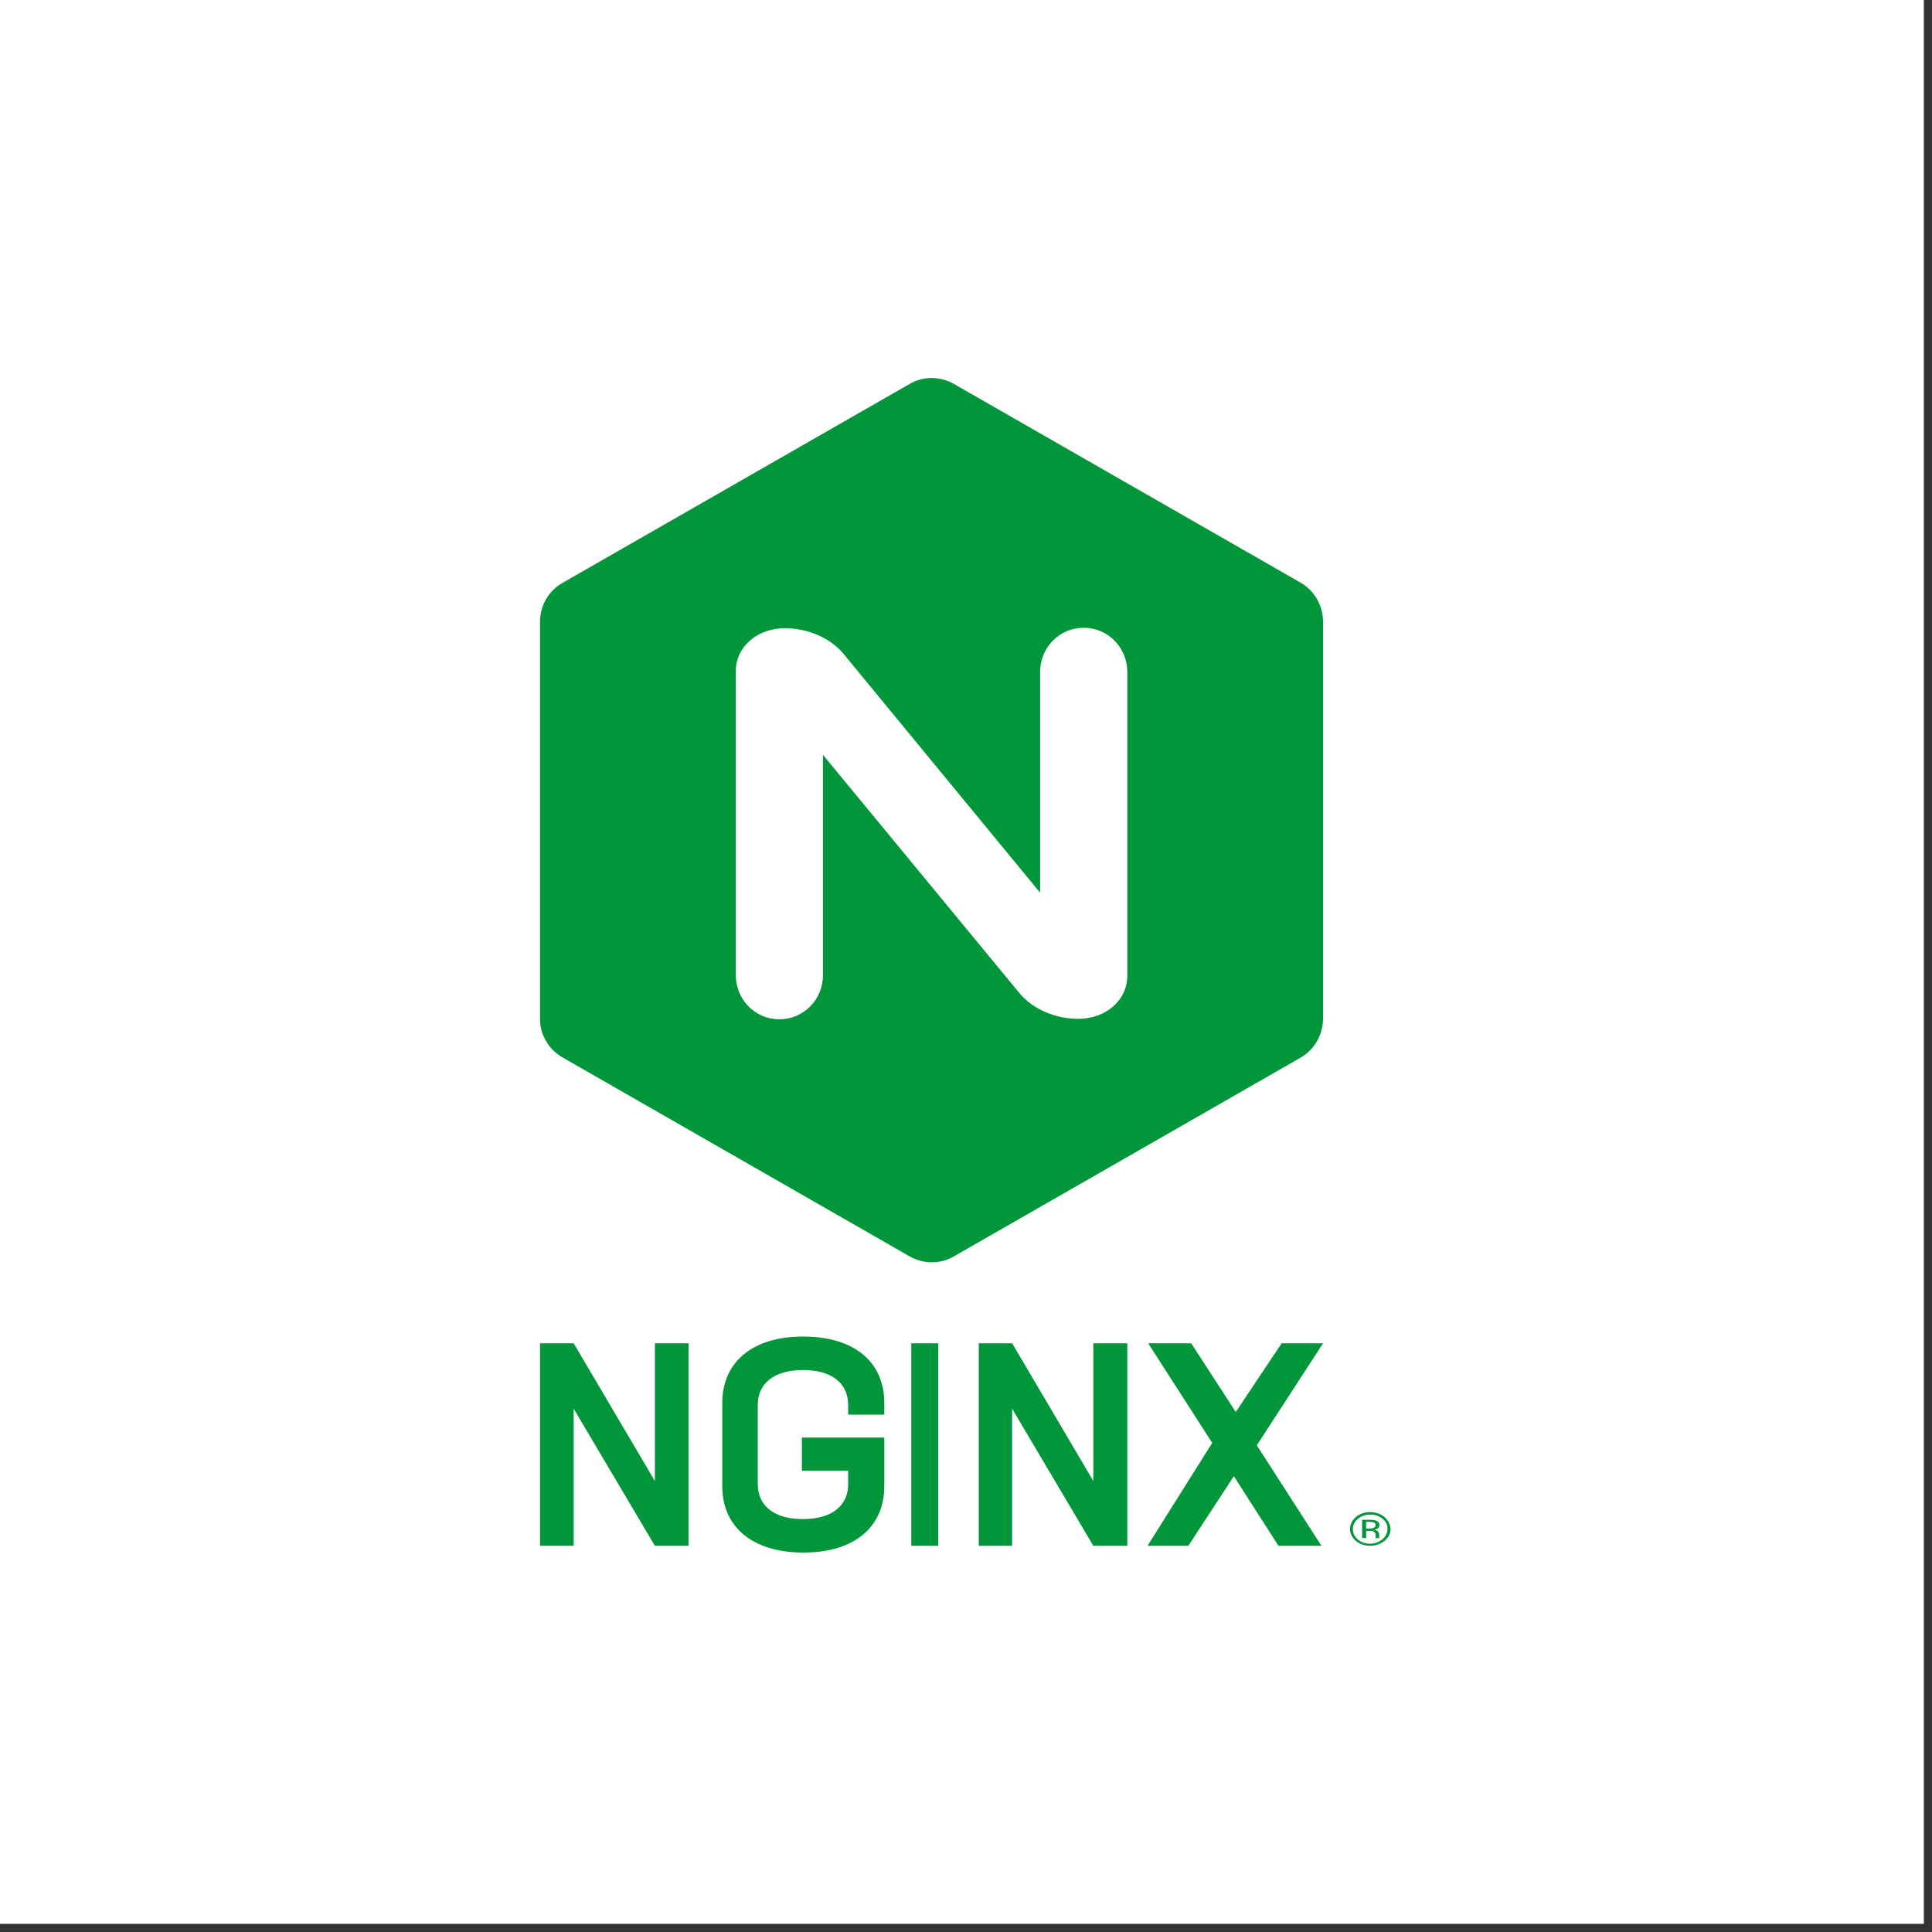
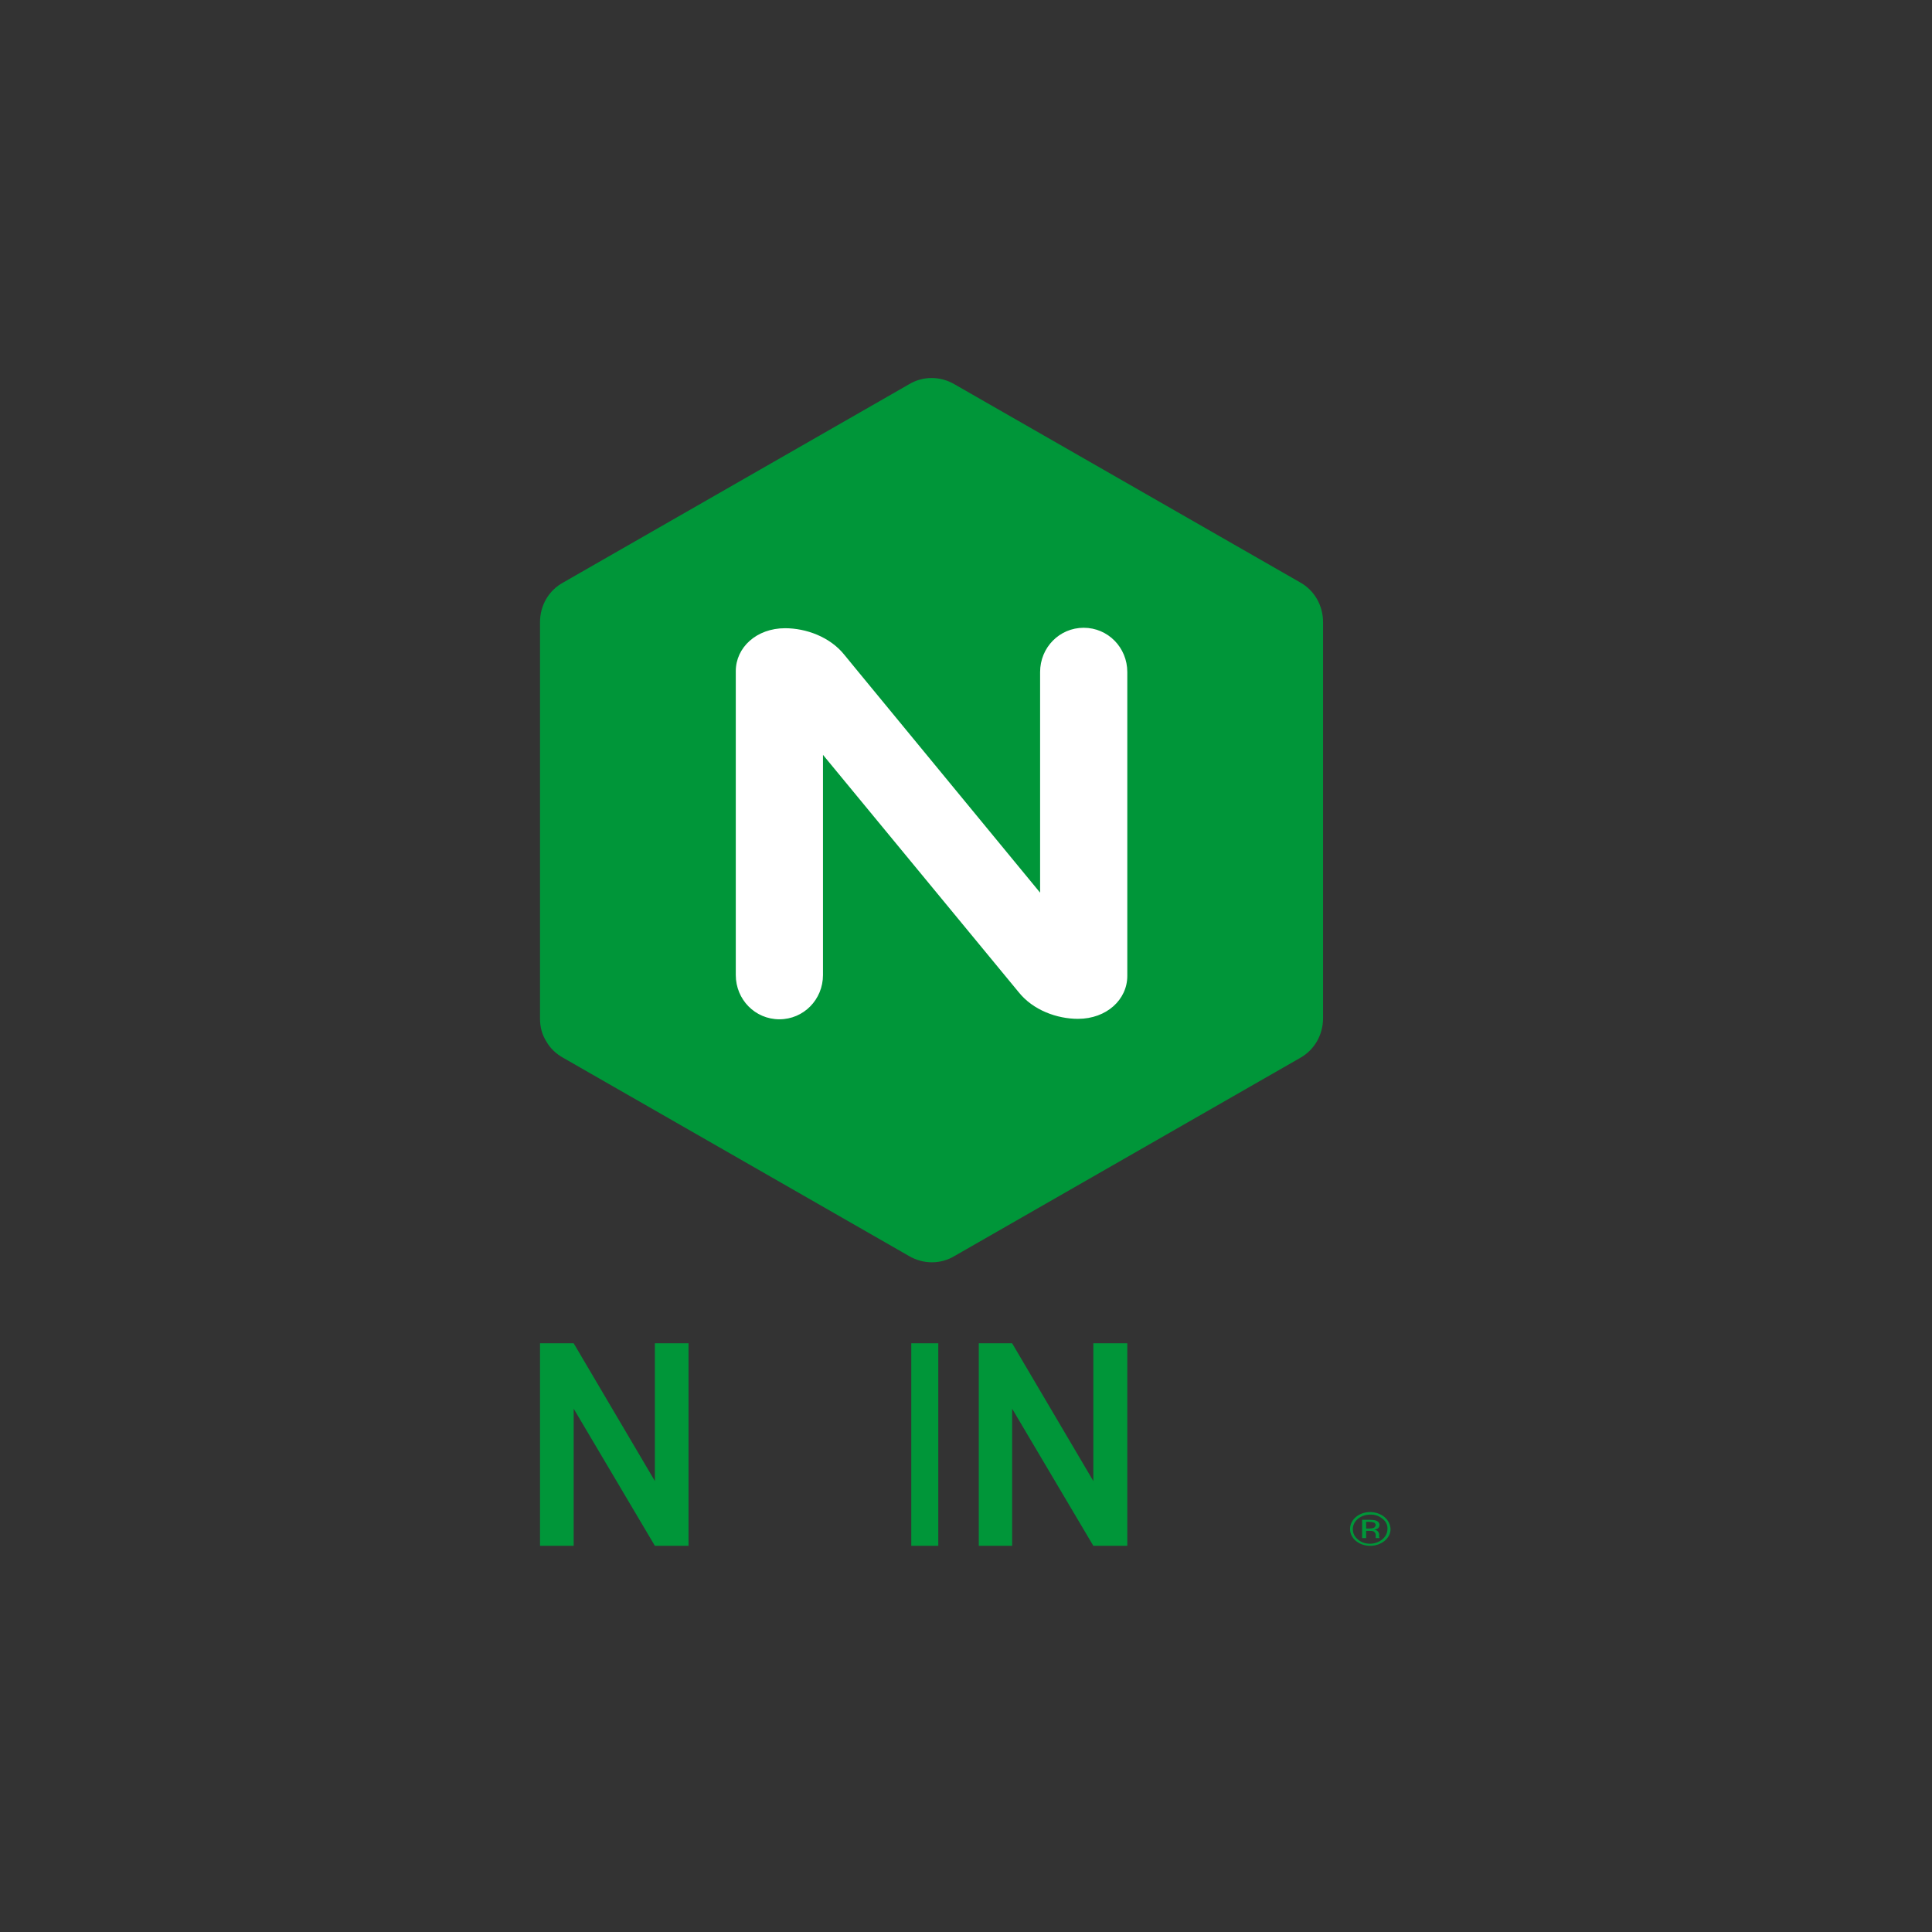
<svg xmlns="http://www.w3.org/2000/svg" width="206" height="206" viewBox="0 0 206 206" fill="none">
  <rect x="0" y="0" width="206" height="206" fill="#333333" stroke="none" />
-   <rect width="205.129" height="205.129" fill="white" />
  <path d="M58.25 111.039C58.681 111.8 59.303 112.371 60.068 112.799L96.909 133.915C98.44 134.819 100.306 134.819 101.79 133.915L138.631 112.799C140.162 111.943 141.071 110.326 141.071 108.566V66.333C141.071 64.573 140.162 62.956 138.631 62.1L101.79 40.983C100.259 40.08 98.393 40.08 96.909 40.983L60.068 62.1C58.489 62.956 57.58 64.573 57.58 66.333V108.613C57.58 109.469 57.772 110.278 58.25 111.039Z" fill="#009639" />
  <path d="M87.751 103.959C87.751 106.583 85.685 108.682 83.102 108.682C80.519 108.682 78.453 106.583 78.453 103.959V71.564C78.453 69.036 80.66 66.984 83.712 66.984C85.919 66.984 88.502 67.891 90.052 69.847L91.46 71.564L110.901 95.18V71.66C110.901 69.036 112.967 66.936 115.55 66.936C118.132 66.936 120.199 69.036 120.199 71.66V104.054C120.199 106.583 117.992 108.634 114.939 108.634C112.732 108.634 110.15 107.728 108.6 105.772L87.751 80.486V103.959Z" fill="white" />
-   <path d="M141.071 143.229H136.656L131.765 150.556L127.01 143.229H122.425L129.252 153.848L122.357 164.822H126.705L131.561 157.399L136.316 164.822H140.901L134.007 154.106L141.071 143.229Z" fill="#009639" />
  <path d="M116.577 143.229V157.915L107.919 143.229H104.363V164.822H107.919V150.201L116.577 164.822H120.198V143.229H116.577Z" fill="#009639" />
  <path d="M100.045 143.229H97.166V164.822H100.045V143.229Z" fill="#009639" />
-   <path d="M94.288 150.837V149.581C94.288 145.285 91.162 142.51 85.634 142.51C80.172 142.51 77.014 145.285 77.014 149.581V158.47C77.014 162.766 80.172 165.542 85.667 165.542C91.162 165.542 94.288 162.766 94.288 158.47V153.282H85.503V156.818H90.438V158.239C90.438 160.552 88.694 161.973 85.601 161.973C82.541 161.973 80.797 160.552 80.797 158.239V149.813C80.797 147.499 82.541 146.079 85.634 146.079C88.694 146.079 90.438 147.499 90.438 149.813V150.837H94.288Z" fill="#009639" />
  <path d="M69.826 143.229V157.915L61.168 143.229H57.58V164.822H61.168V150.201L69.826 164.822H73.415V143.229H69.826Z" fill="#009639" />
  <path d="M145.235 163.998H145.663V163.229H145.993C146.158 163.229 146.323 163.229 146.455 163.284C146.619 163.394 146.718 163.559 146.685 163.724V163.888V163.943V163.971C146.685 163.971 146.685 163.971 146.685 163.998H147.081V163.971C147.081 163.943 147.048 163.916 147.048 163.861C147.048 163.806 147.048 163.751 147.048 163.724V163.586C147.048 163.476 146.982 163.366 146.916 163.284C146.817 163.174 146.652 163.119 146.521 163.092C146.652 163.092 146.751 163.037 146.85 163.009C147.015 162.927 147.081 162.762 147.081 162.625C147.114 162.405 146.949 162.213 146.718 162.13C146.521 162.075 146.29 162.048 146.059 162.048H145.235V163.998ZM146.422 162.927C146.29 162.954 146.158 162.982 146.026 162.982H145.663V162.268H146.026C146.191 162.268 146.356 162.295 146.521 162.35C146.619 162.405 146.685 162.515 146.685 162.625C146.652 162.762 146.554 162.899 146.422 162.927ZM147.608 161.746C147.213 161.416 146.652 161.224 146.092 161.224C144.905 161.224 143.949 162.02 143.949 163.037C143.949 164.026 144.905 164.822 146.092 164.822C147.279 164.822 148.268 164.026 148.268 163.037C148.235 162.542 148.037 162.103 147.608 161.746ZM147.411 161.938C147.773 162.213 147.971 162.625 147.938 163.037C147.938 163.888 147.114 164.575 146.092 164.603C145.597 164.603 145.103 164.438 144.773 164.136C144.411 163.833 144.246 163.449 144.246 163.037C144.246 162.185 145.07 161.498 146.092 161.498C146.586 161.471 147.048 161.636 147.411 161.938Z" fill="#009639" />
</svg>